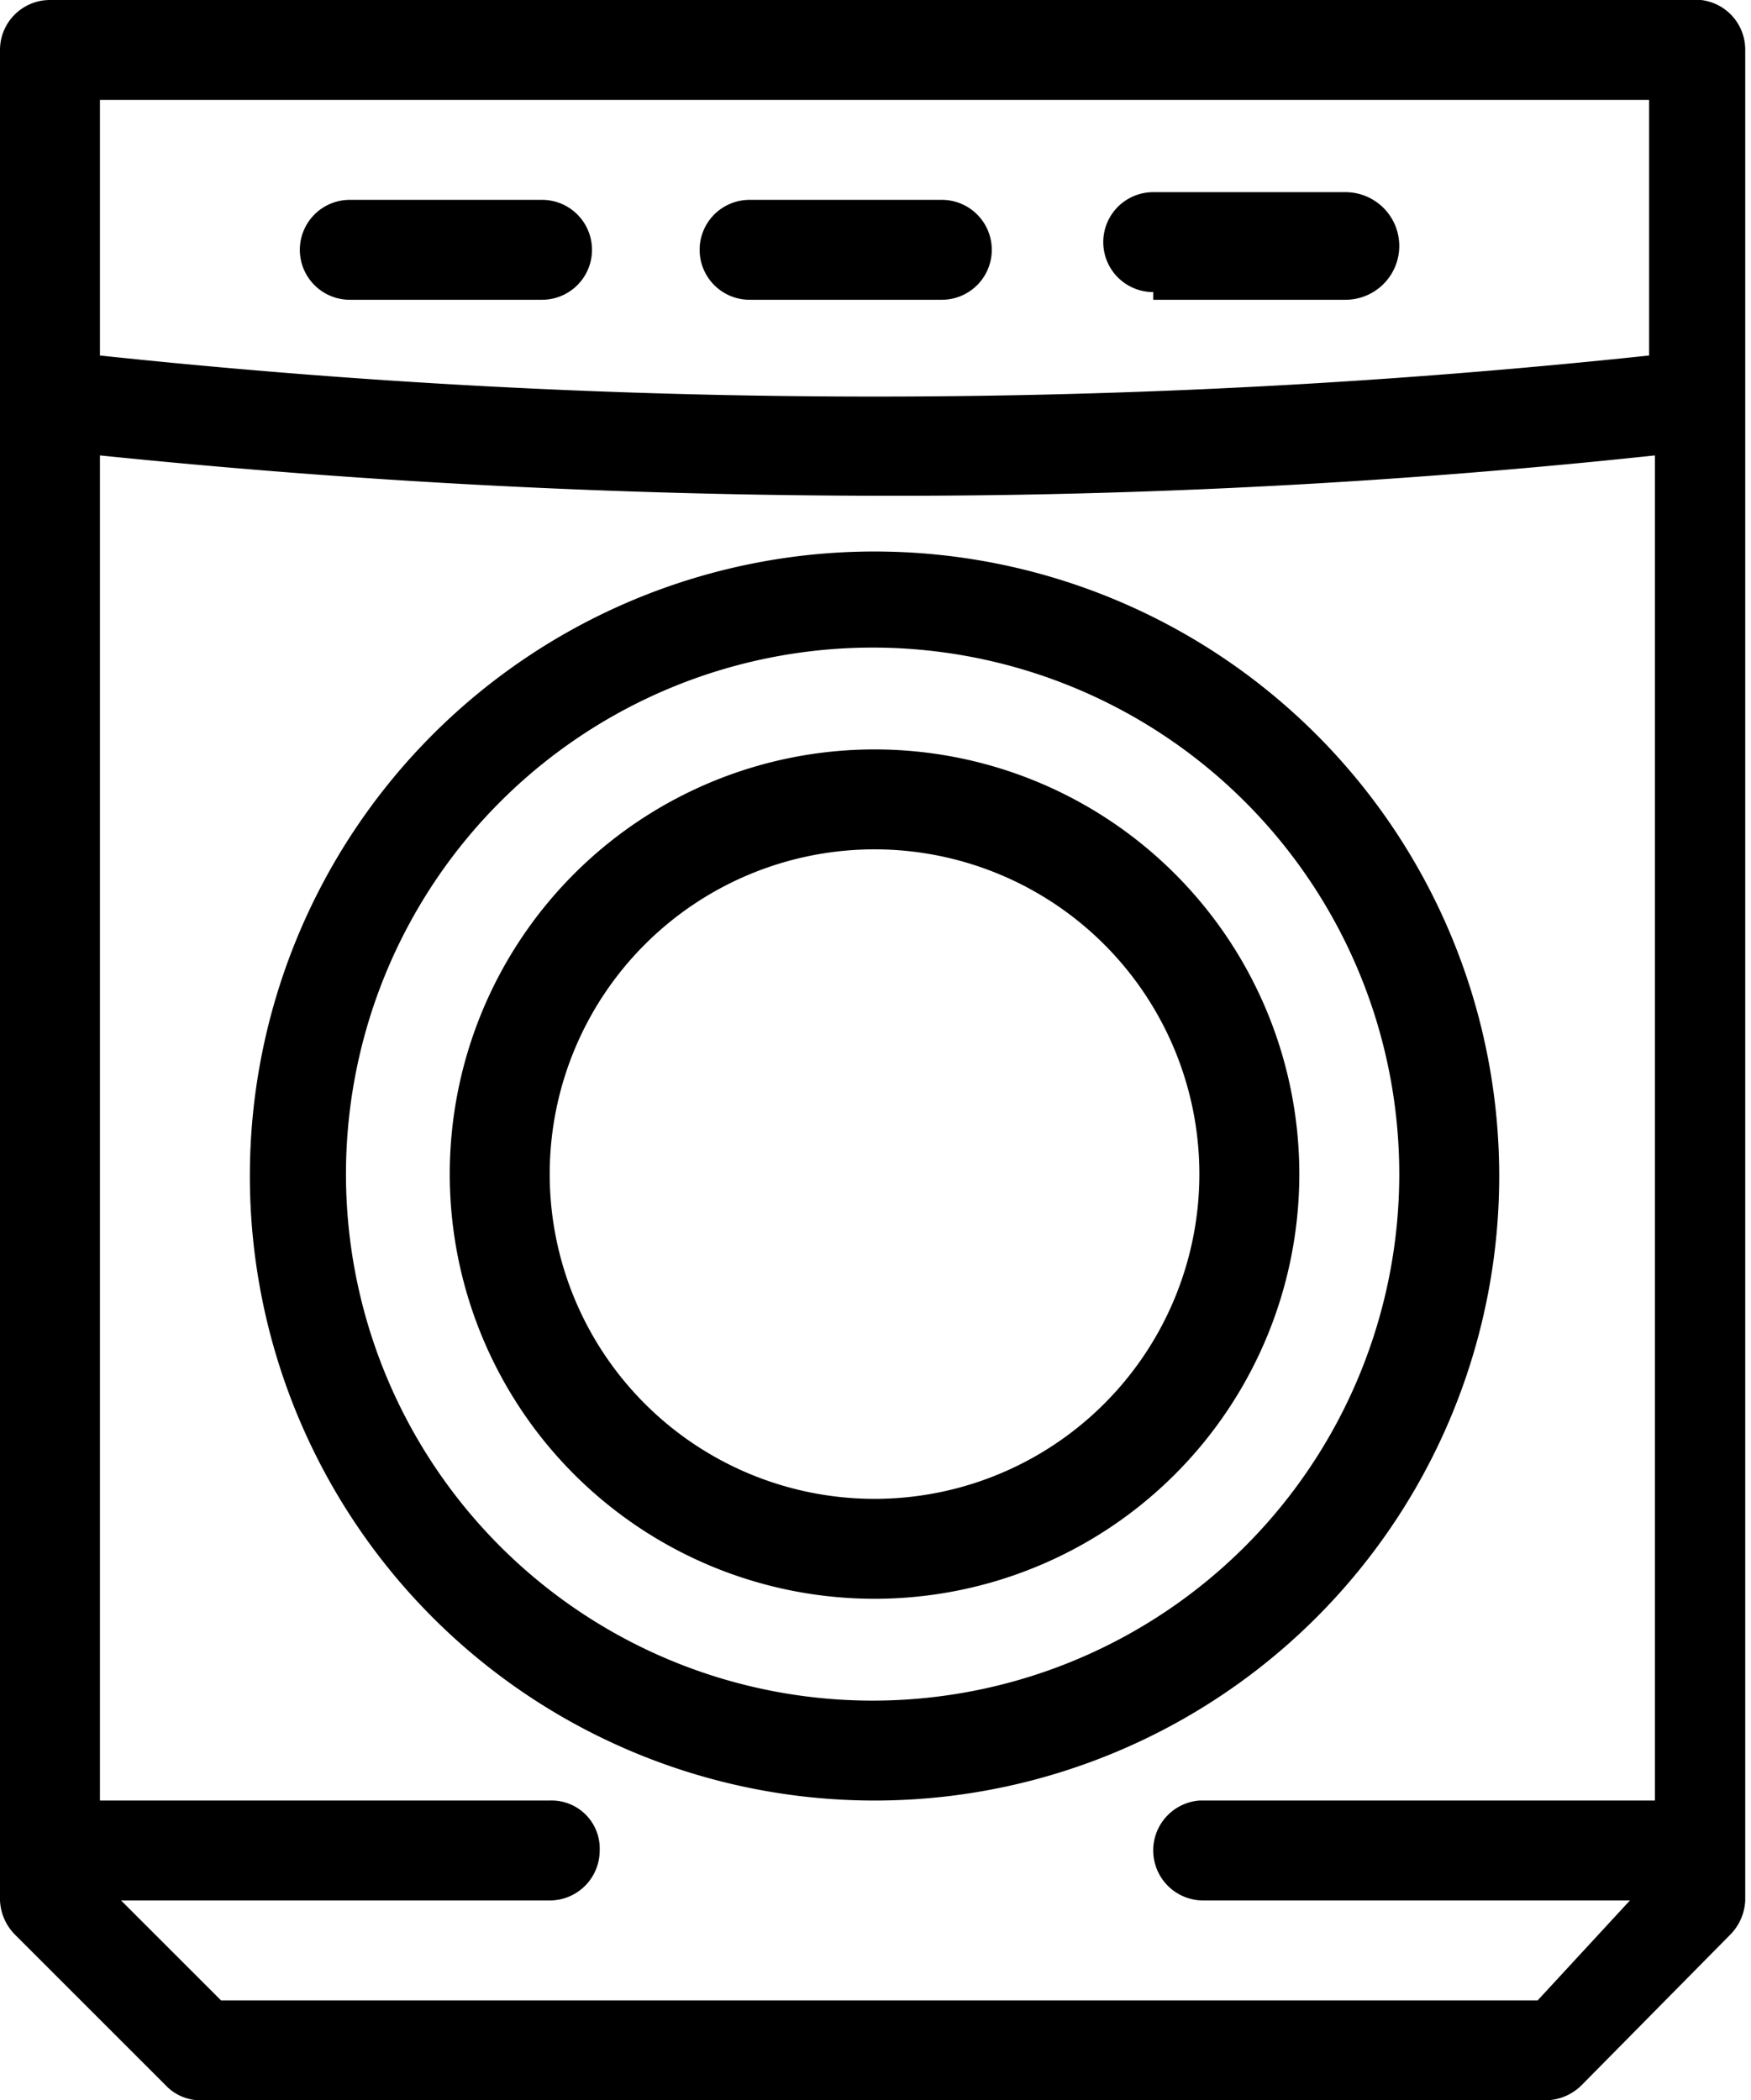
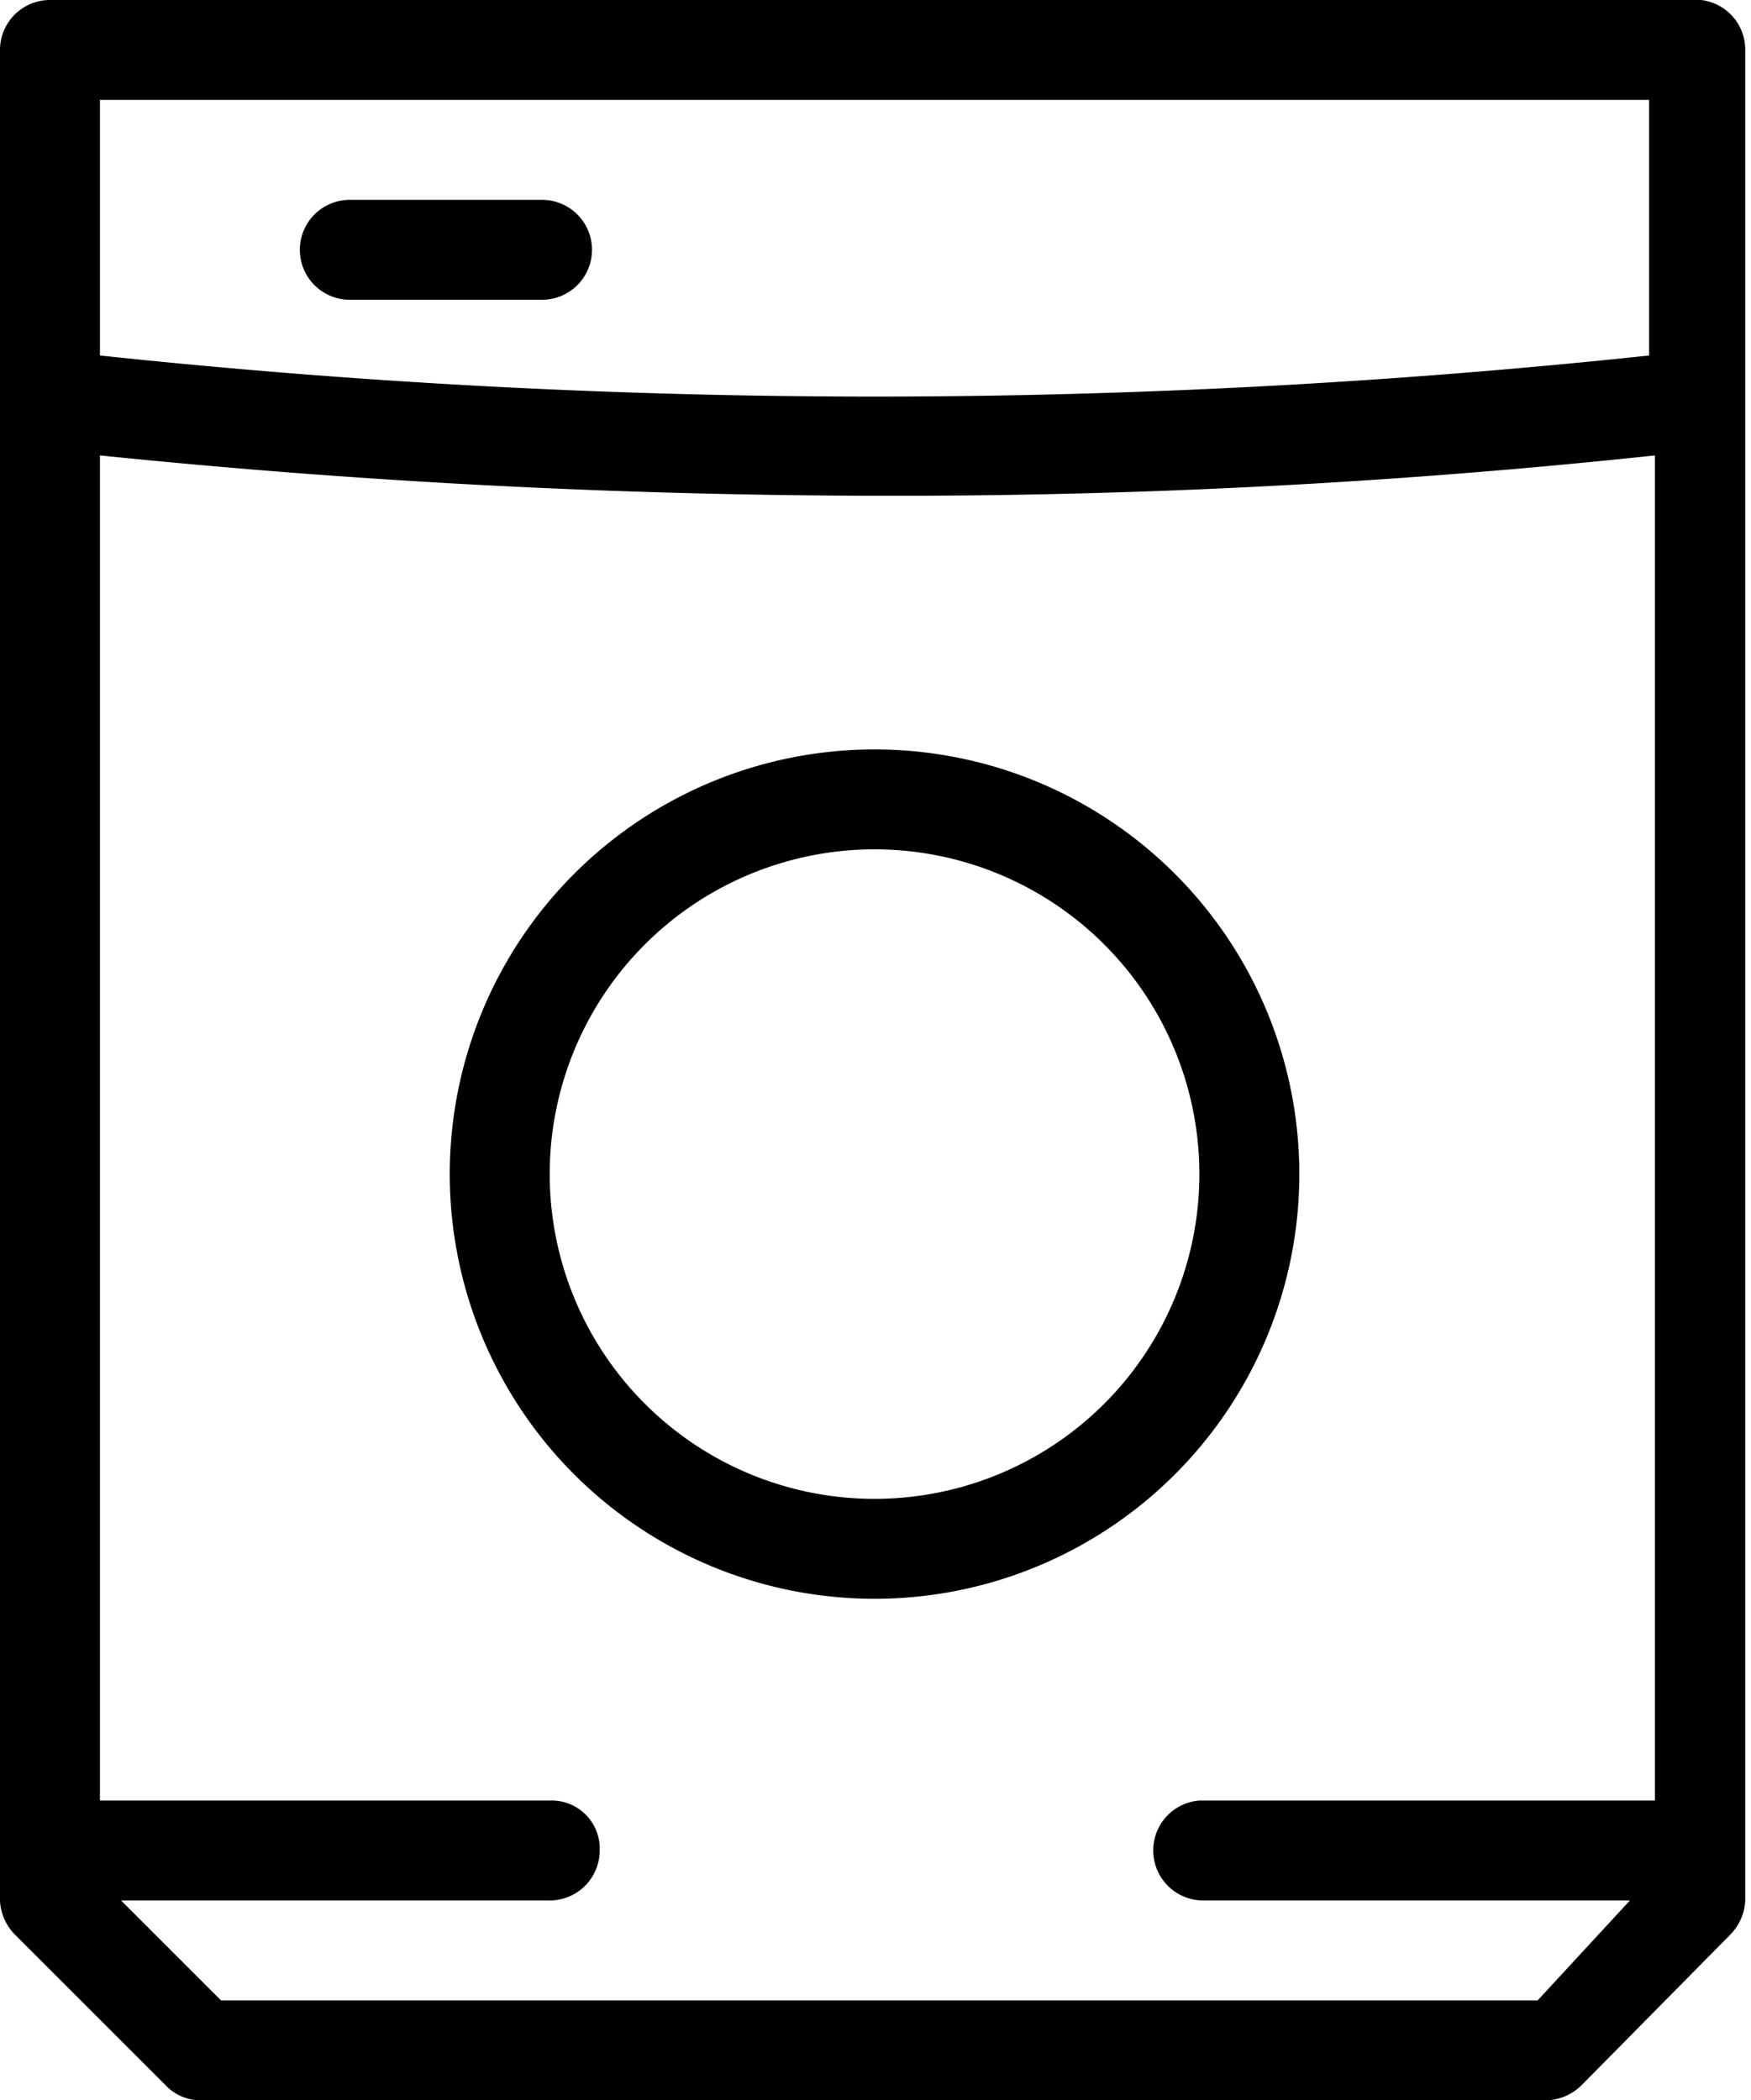
<svg xmlns="http://www.w3.org/2000/svg" viewBox="0 0 9.11 10.93">
  <title>Asset 12</title>
  <g id="Layer_2" data-name="Layer 2">
    <g id="Layer_1-2" data-name="Layer 1">
-       <path d="M7.8,6.11A3.25,3.25,0,1,0,4.55,9.37,3.25,3.25,0,0,0,7.8,6.11ZM4.55,8.85A2.74,2.74,0,1,1,7.28,6.11,2.74,2.74,0,0,1,4.55,8.85Z" />
      <path d="M4.55,3.9A2.21,2.21,0,1,0,6.76,6.11,2.21,2.21,0,0,0,4.55,3.9Zm0,3.9A1.69,1.69,0,1,1,6.24,6.11,1.69,1.69,0,0,1,4.55,7.8Z" />
      <path d="M8.85,0H.26A.26.26,0,0,0,0,.26V9.89a.27.27,0,0,0,.08.18l.78.78a.25.25,0,0,0,.18.08h7a.27.27,0,0,0,.19-.08L9,10.07a.27.27,0,0,0,.08-.18V.26A.26.26,0,0,0,8.85,0ZM8.58.52V1.85a38.1,38.1,0,0,1-8.06,0V.52ZM8,10.41H1.15L.63,9.89H2.86a.26.26,0,0,0,.26-.26.25.25,0,0,0-.26-.26H.52v-7a40.31,40.31,0,0,0,4.09.21,37.15,37.15,0,0,0,4-.21v7H6.24A.26.26,0,0,0,6,9.63a.26.26,0,0,0,.26.26H8.48Z" />
-       <path d="M3.9,1.56h1a.26.26,0,0,0,0-.52h-1a.26.26,0,0,0,0,.52Z" />
      <path d="M1.82,1.56h1a.26.26,0,1,0,0-.52h-1a.26.26,0,0,0,0,.52Z" />
-       <path d="M6,1.56H7A.26.26,0,0,0,7,1H6a.26.26,0,1,0,0,.52Z" />
    </g>
  </g>
</svg>